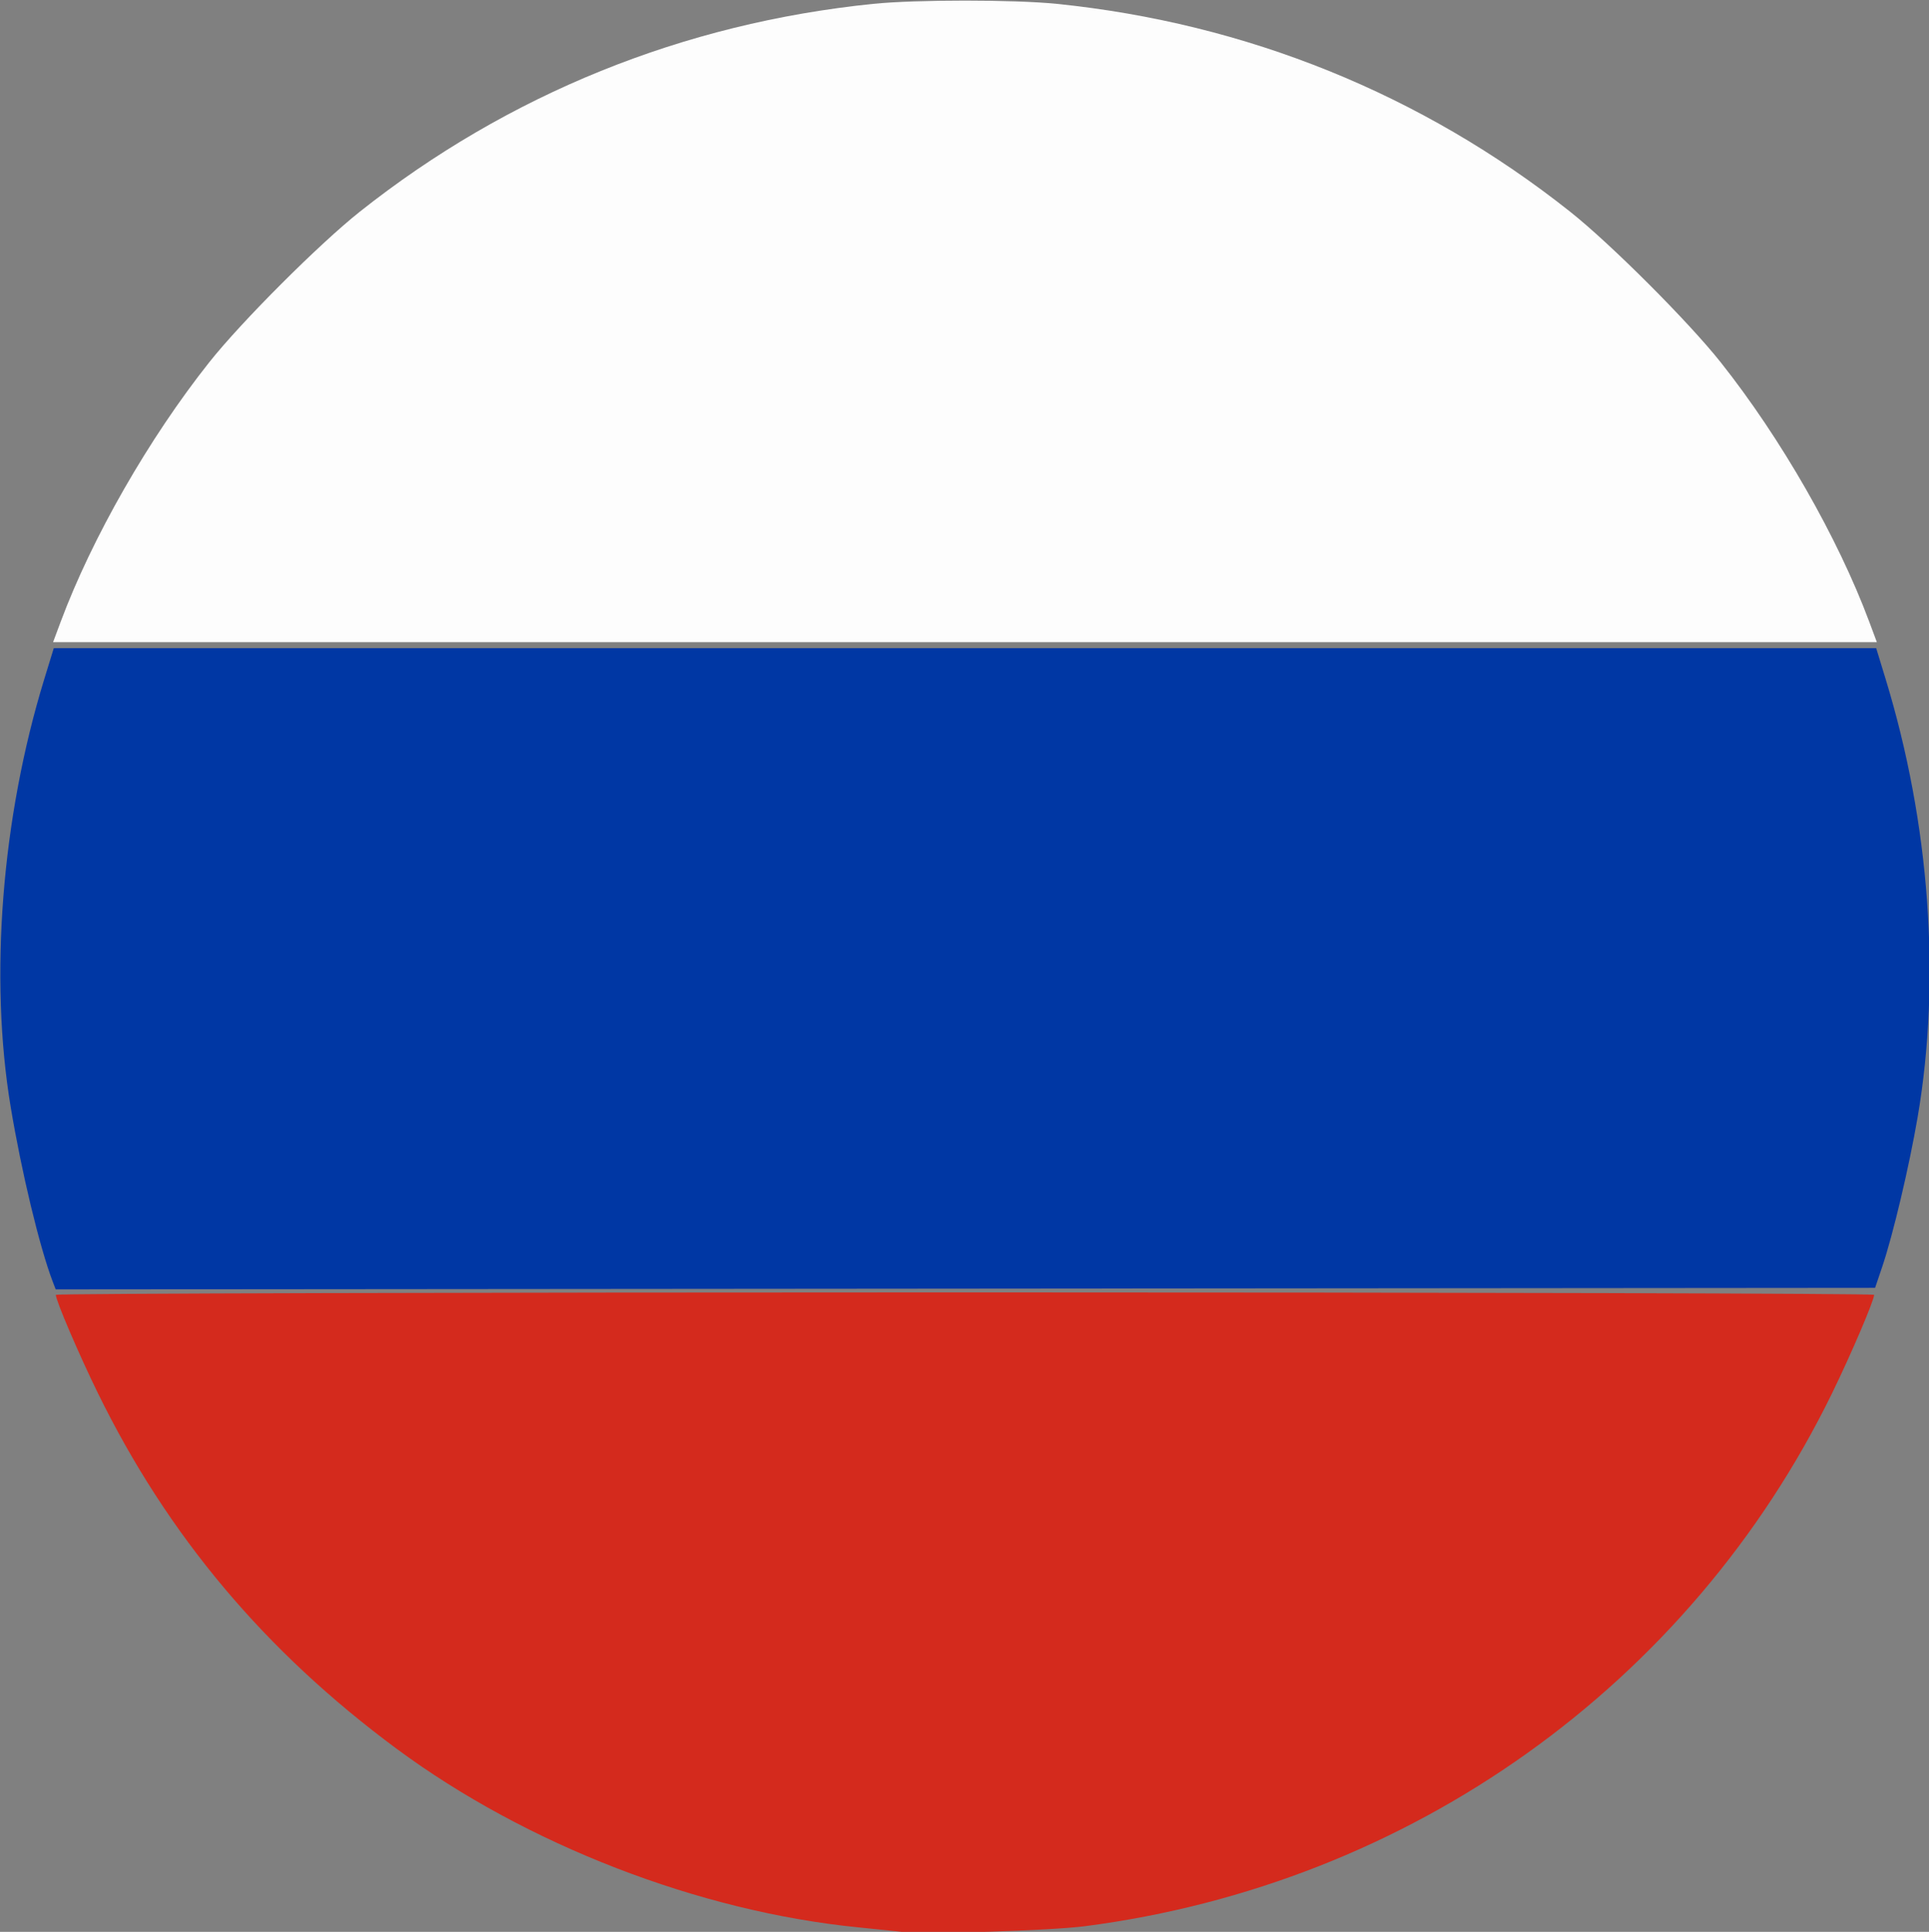
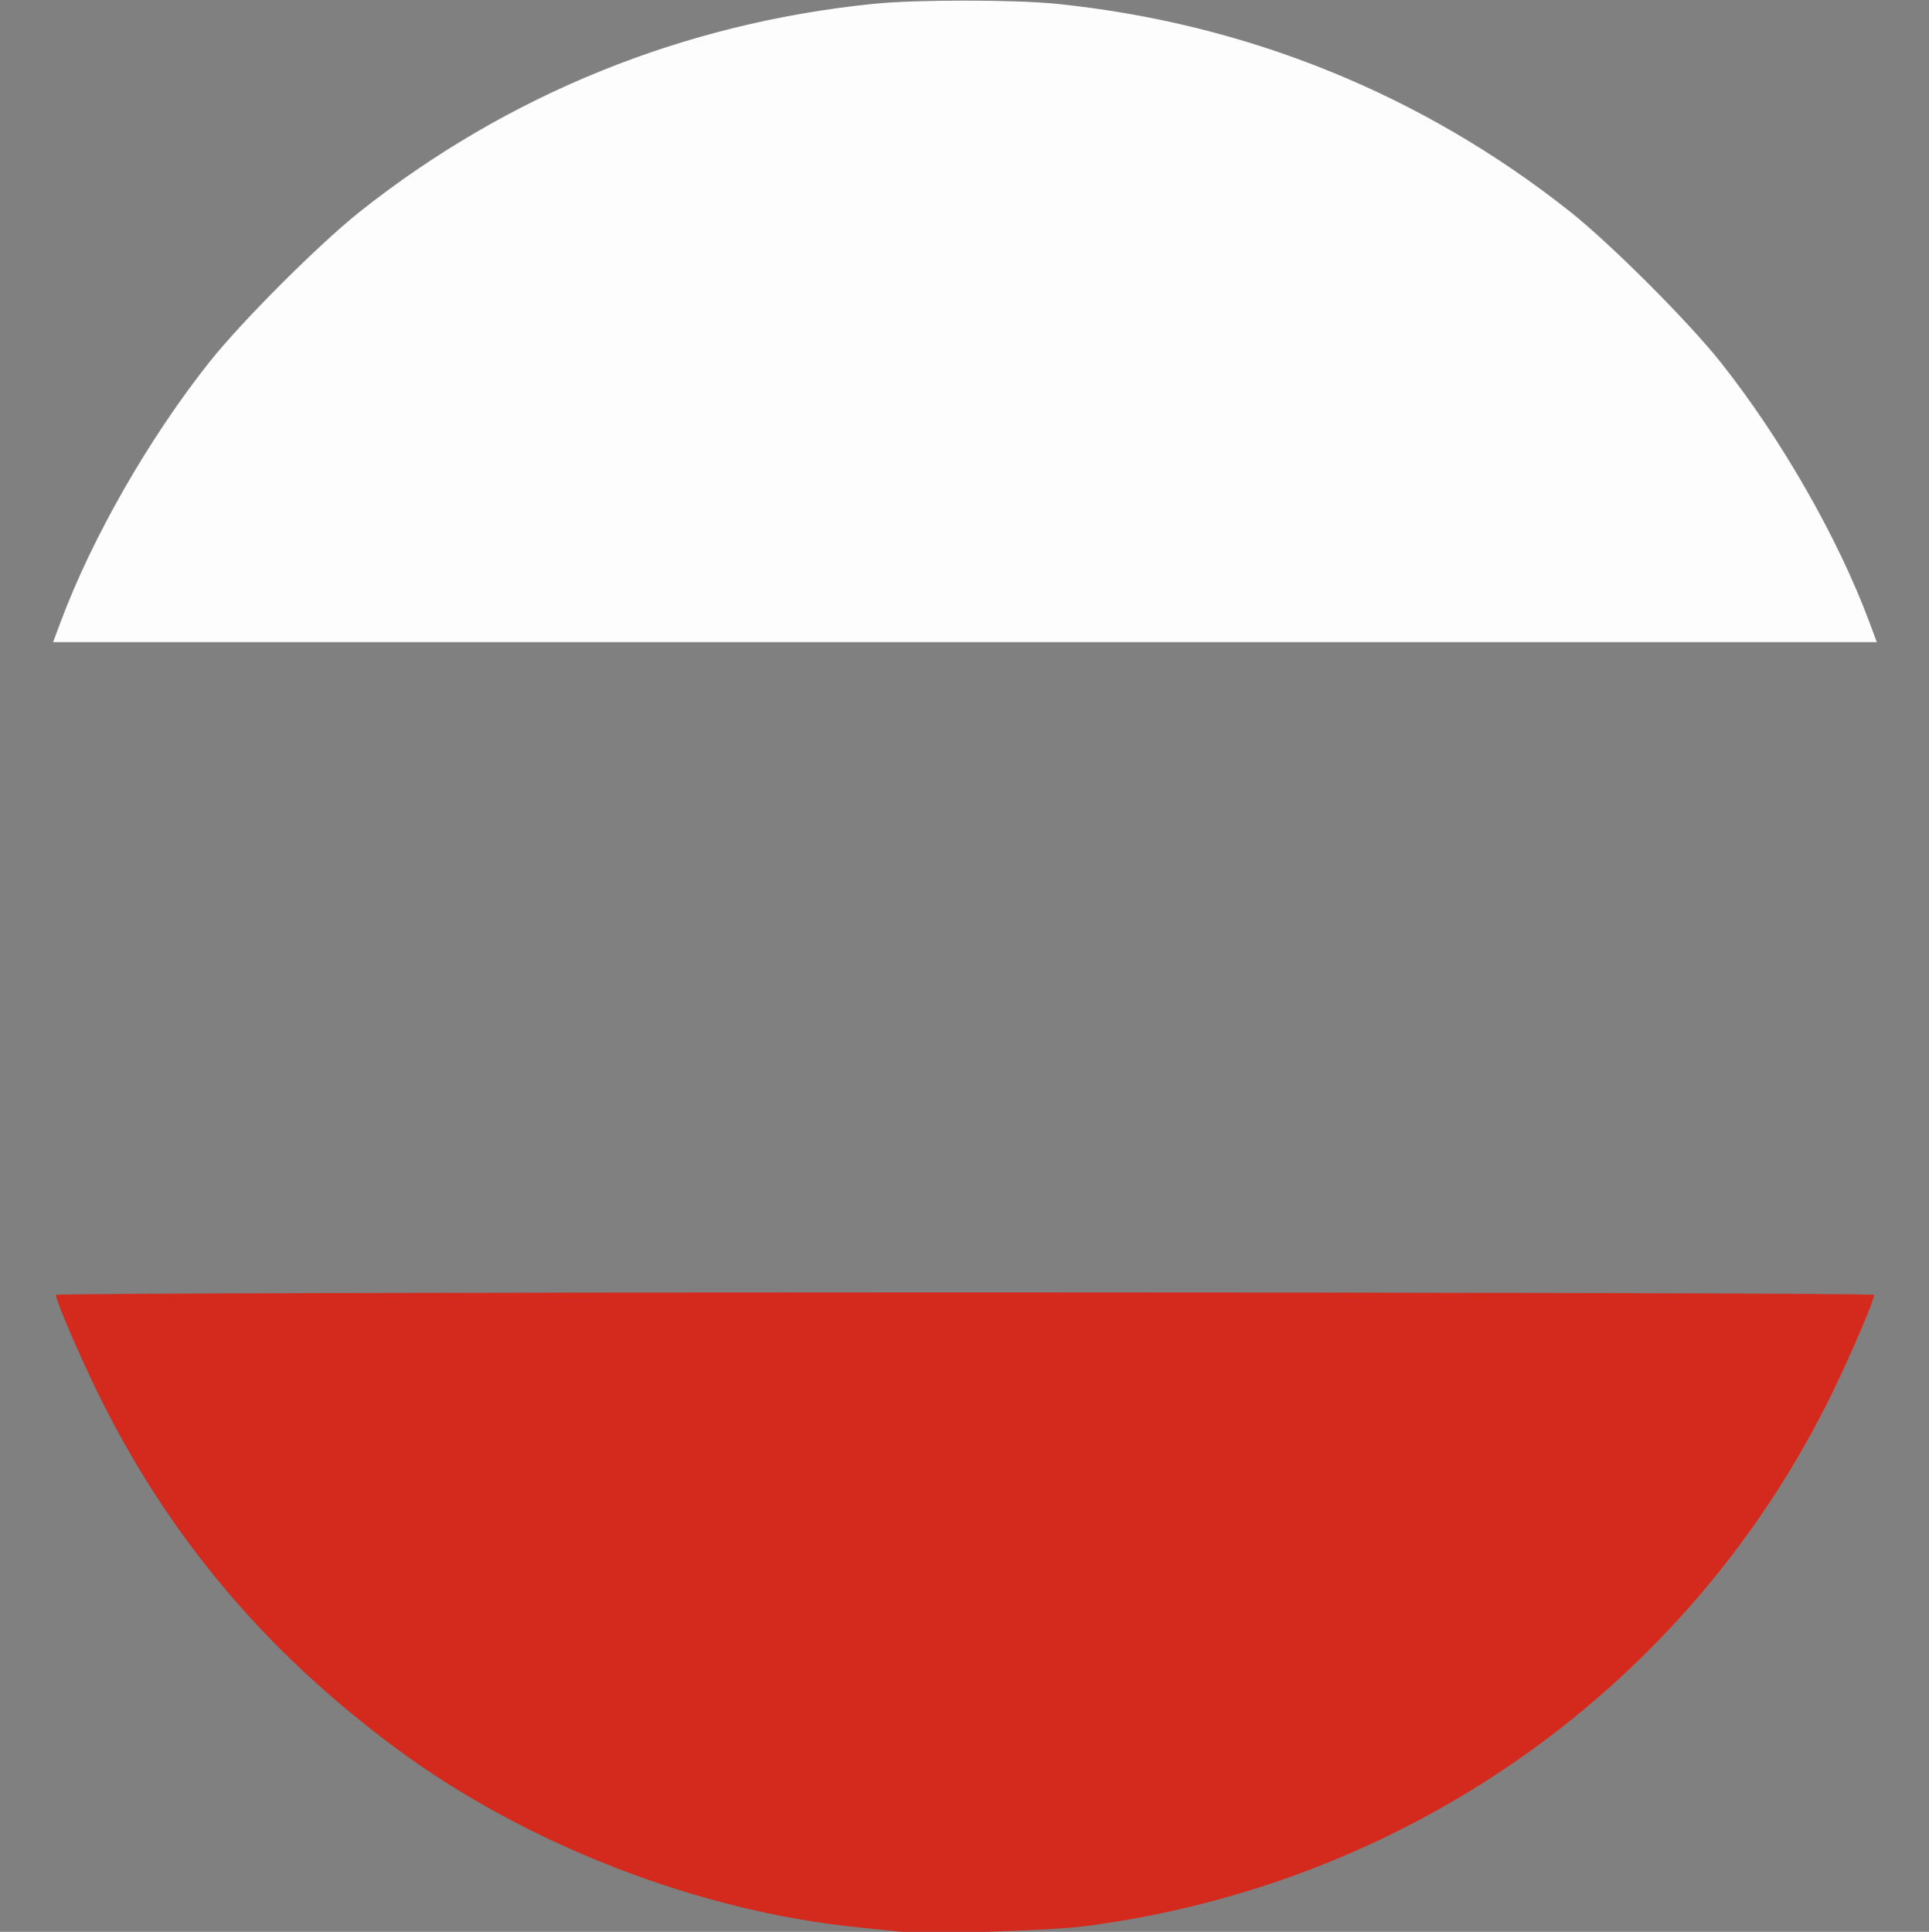
<svg xmlns="http://www.w3.org/2000/svg" xmlns:ns1="http://sodipodi.sourceforge.net/DTD/sodipodi-0.dtd" xmlns:ns2="http://www.inkscape.org/namespaces/inkscape" width="263.291mm" height="263.692mm" viewBox="0 0 263.291 263.692" version="1.1" id="svg1" xml:space="preserve" ns1:docname="rus.svg" ns2:version="1.3.2 (091e20e, 2023-11-25)">
  <rect x="0" y="0" width="263.291" height="263.692" fill="#808080" stroke="none" />
  <ns1:namedview id="namedview1" pagecolor="#ffffff" bordercolor="#000000" borderopacity="0.25" ns2:showpageshadow="2" ns2:pageopacity="0.0" ns2:pagecheckerboard="0" ns2:deskcolor="#d1d1d1" ns2:document-units="mm" showguides="true" ns2:zoom="0.22300595" ns2:cx="286.98786" ns2:cy="-822.84799" ns2:window-width="1536" ns2:window-height="1212" ns2:window-x="0" ns2:window-y="25" ns2:window-maximized="0" ns2:current-layer="layer1">
    <ns1:guide position="-39.354,298.929" orientation="0,-1" id="guide12" ns2:locked="false" />
    <ns1:guide position="34.206,33.166" orientation="0,-1" id="guide13" ns2:locked="false" />
  </ns1:namedview>
  <defs id="defs1" />
  <g ns2:label="Слой 1" ns2:groupmode="layer" id="layer1" transform="translate(-70.201,-360.234)">
    <g id="g13">
      <g id="g12" transform="matrix(1.553,0,0,1.553,-223.032,-178.861)">
        <path style="fill:#fdfdfd" d="m 194.148,401.787 c 2.761,-7.405 7.752,-16.123 13.065,-22.82 2.832,-3.57 9.667,-10.404 13.233,-13.233 13.014,-10.321 28.433,-16.564 45.111,-18.264 3.742,-0.382 12.398,-0.382 16.14,0 16.679,1.701 32.097,7.943 45.111,18.264 3.567,2.829 10.401,9.663 13.233,13.233 5.313,6.697 10.304,15.415 13.065,22.82 l 0.666,1.786 h -80.145 -80.145 z" id="path9" />
        <path style="fill:#d42a1d" d="m 268.071,516.925 c -0.509,-0.058 -2.236,-0.236 -3.836,-0.395 -13.992,-1.394 -29.174,-7.269 -40.564,-15.699 -11.572,-8.565 -20.113,-18.733 -26.245,-31.244 -1.682,-3.432 -3.703,-8.154 -3.703,-8.65 0,-0.117 35.957,-0.213 79.904,-0.213 43.947,0 79.904,0.096 79.904,0.213 0,0.491 -2.015,5.206 -3.696,8.65 -12.508,25.621 -37.078,43.146 -65.679,46.845 -3.048,0.394 -14.006,0.73 -16.085,0.493 z" id="path5" />
-         <path style="fill:#0037a4" d="m 193.44,459.748 c -1.151,-3.027 -2.733,-9.608 -3.684,-15.329 -1.894,-11.386 -0.796,-25.393 2.946,-37.58 l 0.841,-2.738 h 80.085 80.085 l 0.829,2.712 c 3.881,12.695 4.883,26.405 2.814,38.506 -0.744,4.349 -2.163,10.343 -3.113,13.154 l -0.627,1.852 -79.952,0.067 -79.952,0.067 z" id="path2" />
      </g>
    </g>
  </g>
</svg>